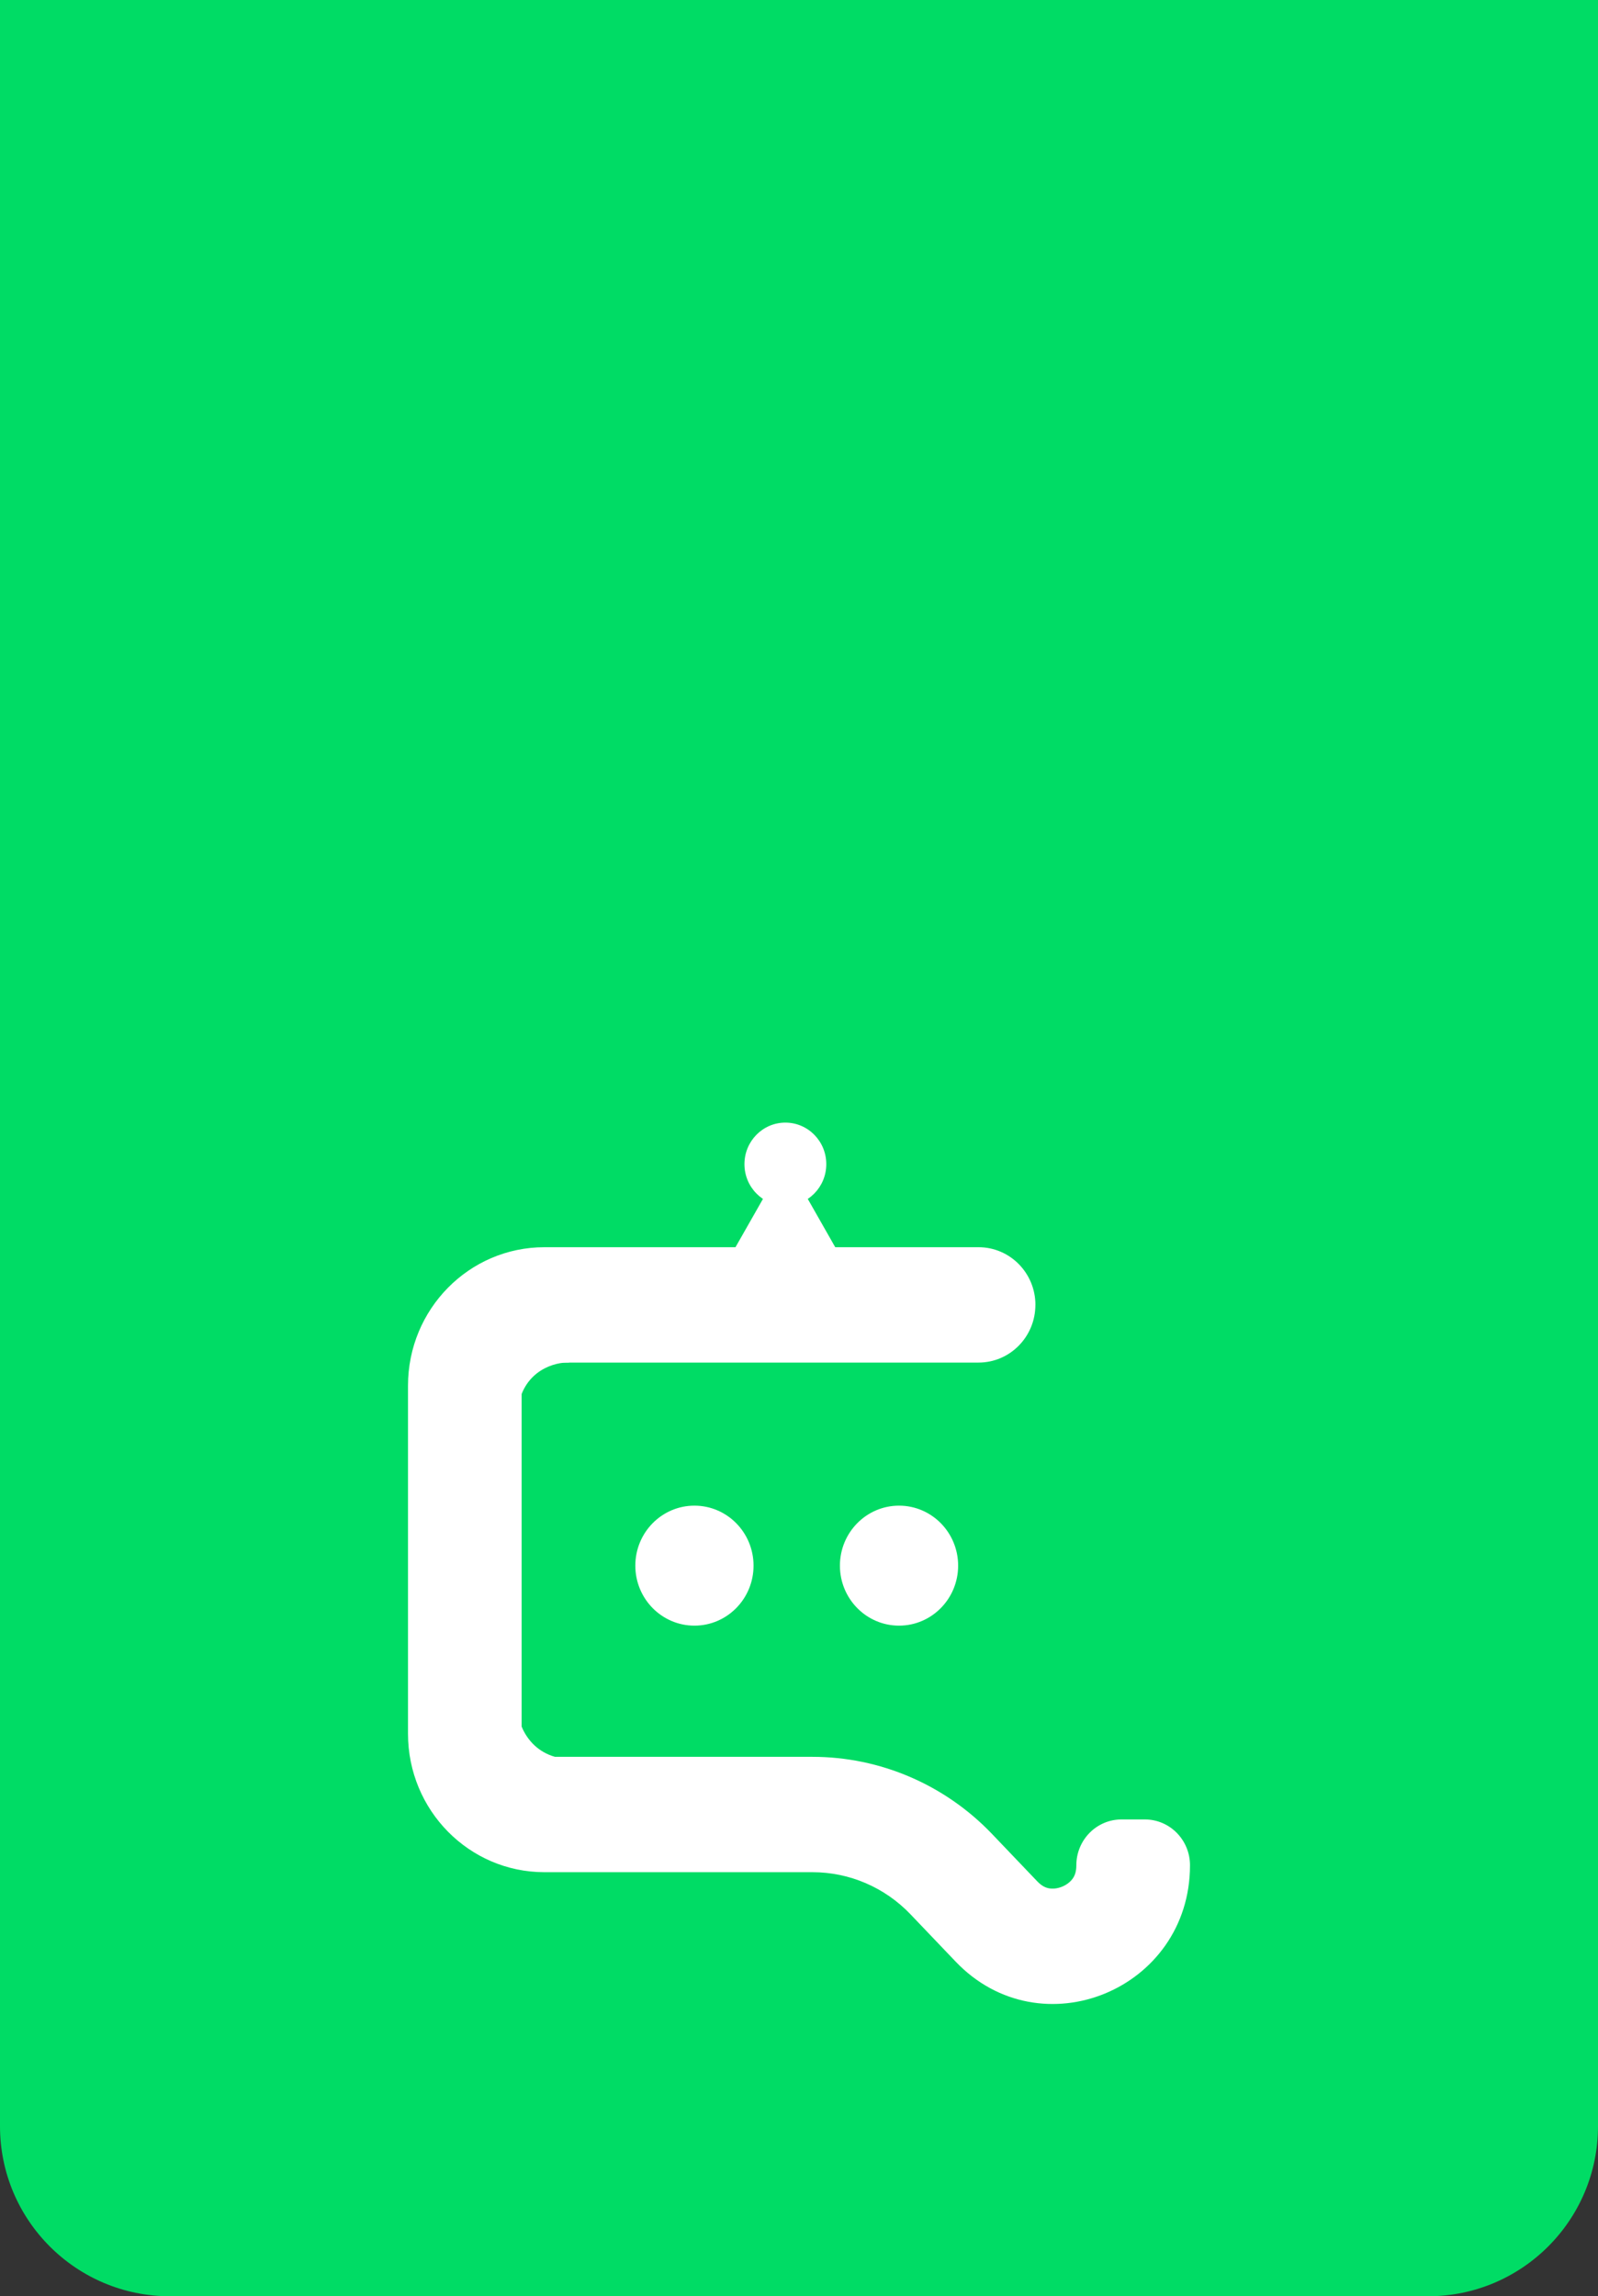
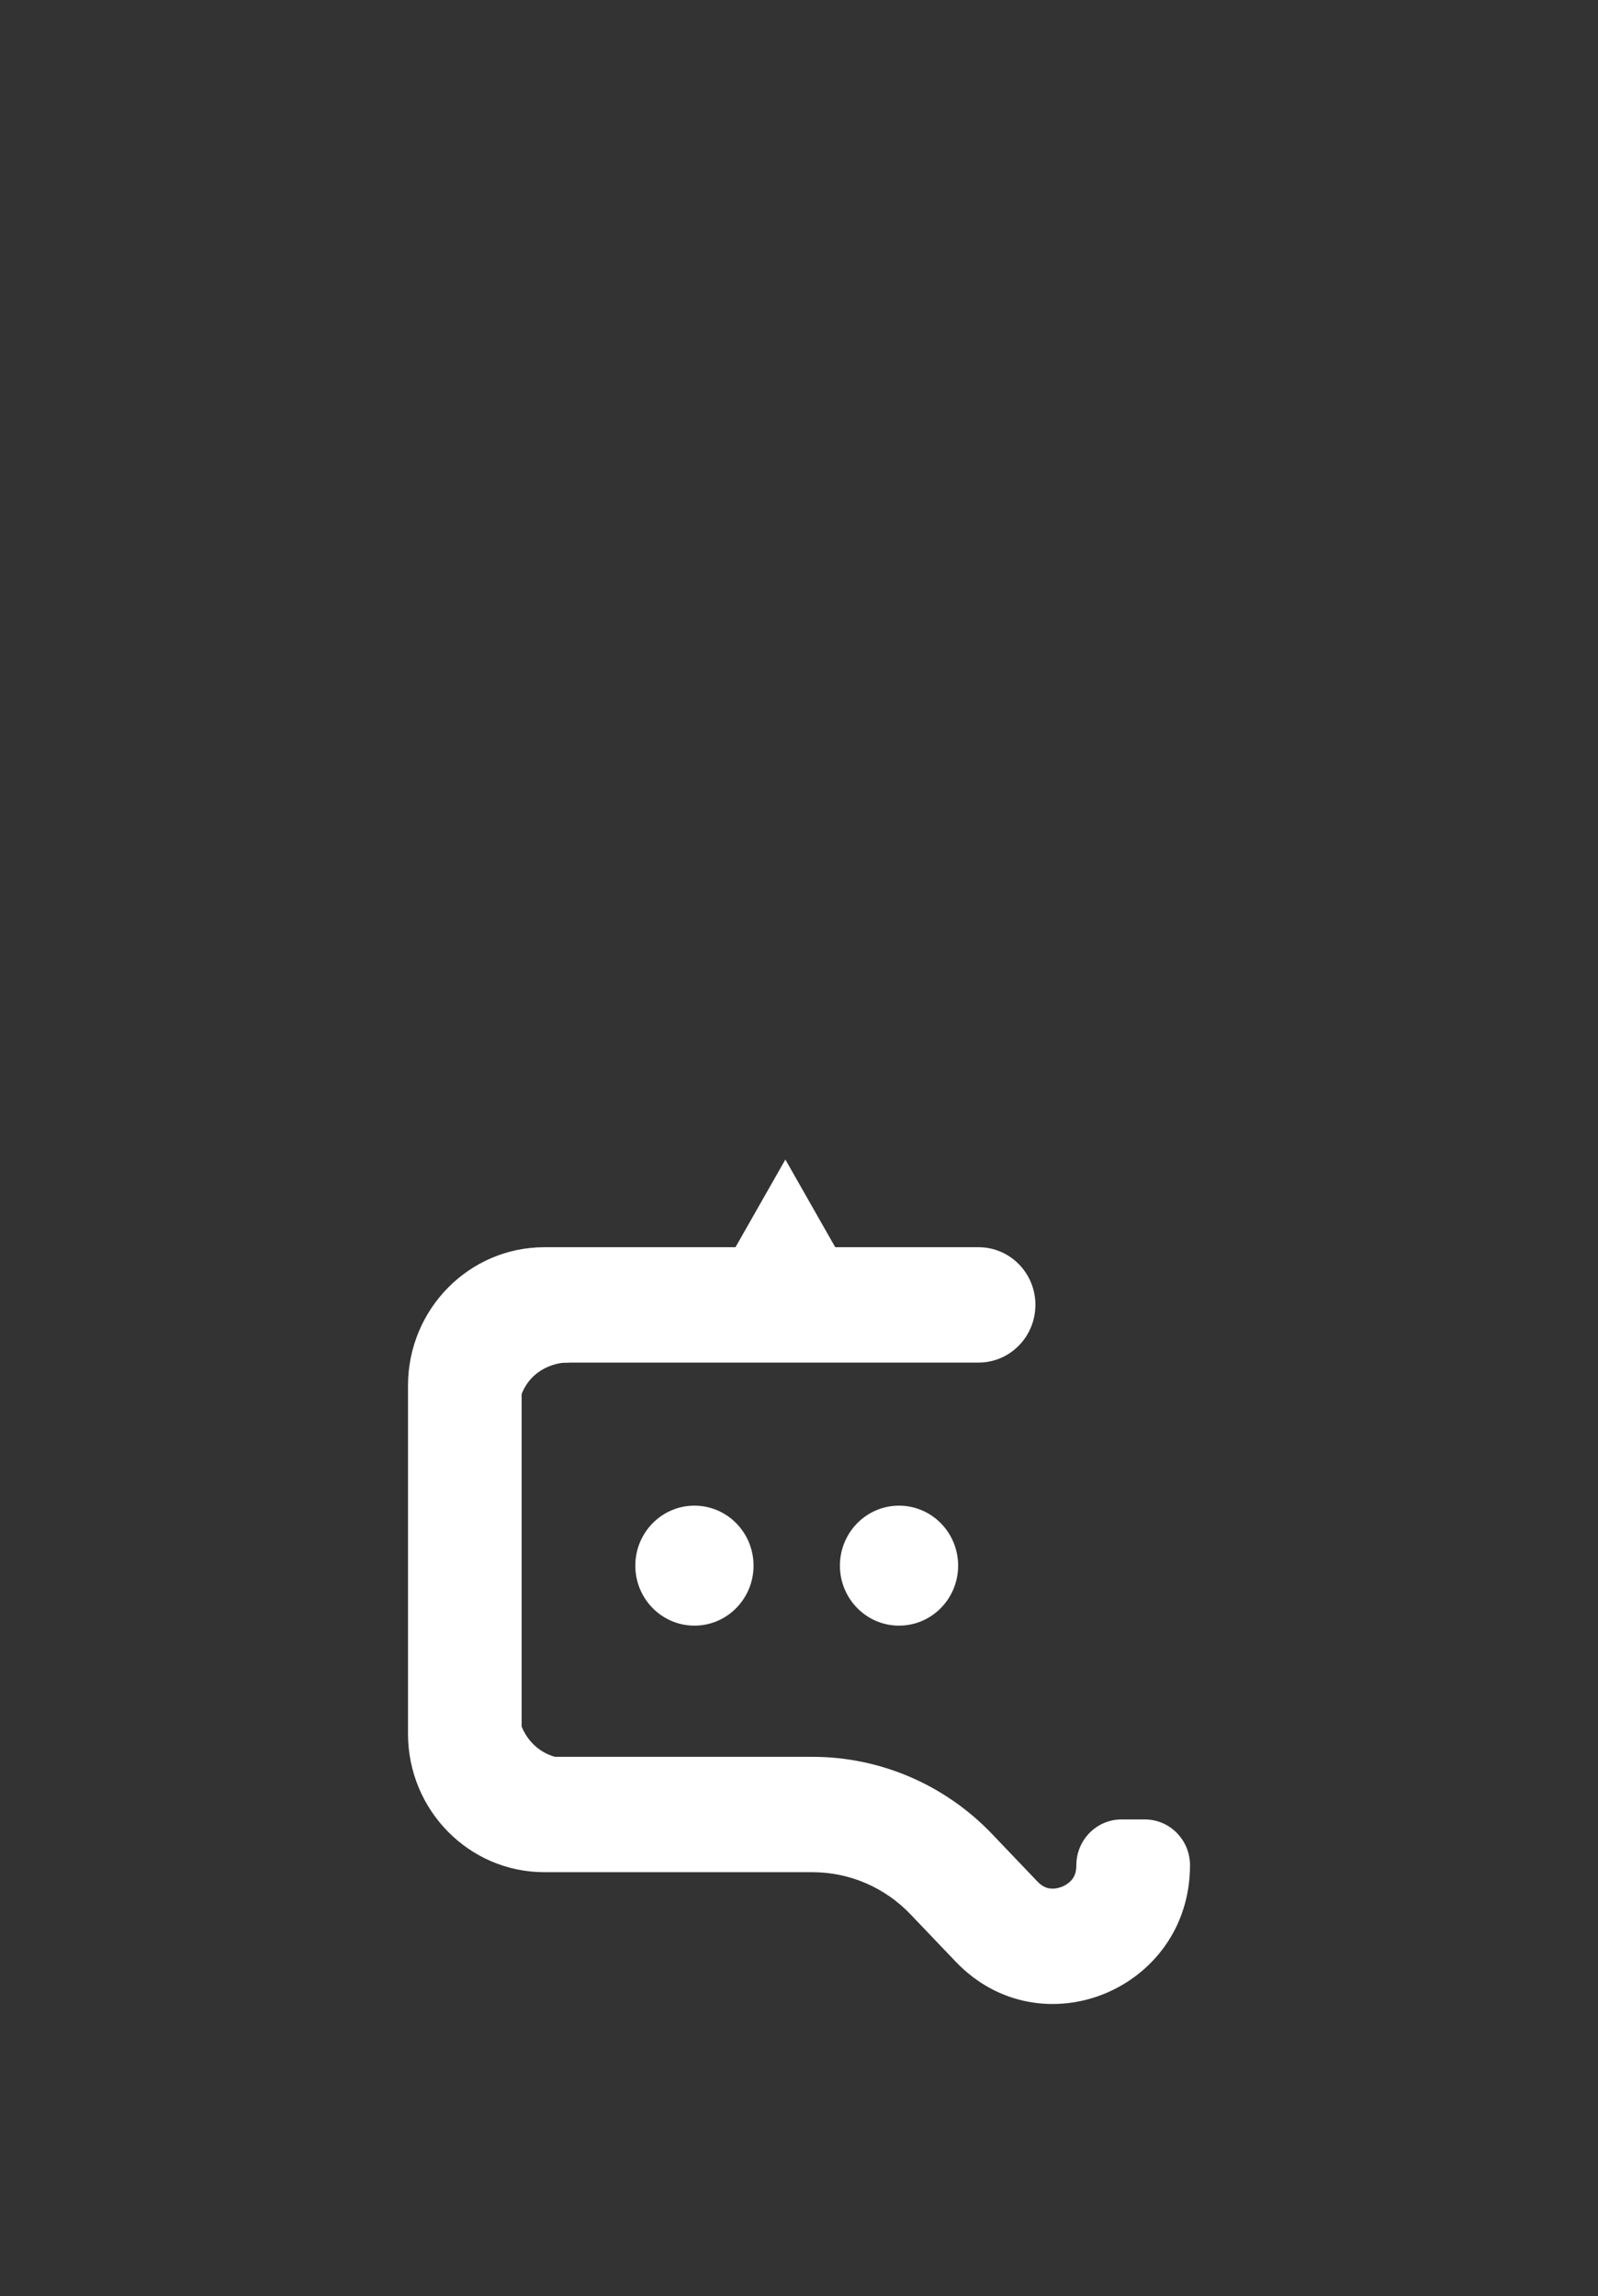
<svg xmlns="http://www.w3.org/2000/svg" fill="none" height="135" viewBox="0 0 94 135" width="94">
  <rect x="0" y="0" width="94" height="135" fill="#333333" stroke="none" />
  <clipPath id="a">
    <path d="m24 66h46v52h-46z" />
  </clipPath>
-   <path d="m0-27h94v152c0 5.523-4.477 10-10 10h-74c-5.523 0-10-4.477-10-10z" fill="#00dc65" />
  <g clip-path="url(#a)" fill="#fff">
    <path clip-rule="evenodd" d="m60.907 76.716c0-1.873-1.497-3.391-3.343-3.391h-25.541c-4.431 0-8.023 3.644-8.023 8.139v20.465c0 4.495 3.592 8.139 8.023 8.139h15.772c2.172 0 4.251.893 5.762 2.475l2.658 2.783c5.017 5.252 13.785 1.649 13.785-5.664 0-1.488-1.189-2.695-2.656-2.695h-1.374c-1.467 0-2.656 1.207-2.656 2.695 0 .403-.106.628-.211.777-.127.181-.337.362-.625.48s-.563.137-.778.096c-.177-.033-.408-.12-.685-.409l-2.658-2.783c-2.771-2.9-6.582-4.537-10.564-4.537h-15.772c-.739 0-1.337-.608-1.337-1.357v-20.465c0-.749.599-1.357 1.337-1.357h25.541c1.847 0 3.343-1.518 3.343-3.391z" fill-rule="evenodd" />
    <path d="m40.849 95.573c1.92 0 3.477-1.579 3.477-3.527 0-1.948-1.557-3.527-3.477-3.527s-3.477 1.579-3.477 3.527c0 1.948 1.557 3.527 3.477 3.527z" />
    <path d="m52.884 95.573c1.92 0 3.477-1.579 3.477-3.527 0-1.948-1.557-3.527-3.477-3.527-1.92 0-3.477 1.579-3.477 3.527 0 1.948 1.557 3.527 3.477 3.527z" />
    <path d="m46.198 68.17 4.4 7.732h-8.801z" />
-     <path d="m46.198 70.883c1.329 0 2.407-1.093 2.407-2.442 0-1.349-1.078-2.442-2.407-2.442s-2.407 1.093-2.407 2.442c0 1.349 1.078 2.442 2.407 2.442z" />
+     <path d="m46.198 70.883s-2.407 1.093-2.407 2.442c0 1.349 1.078 2.442 2.407 2.442z" />
    <path d="m33.018 103.372c-2.11-.361-2.648-2.358-2.599-3.187l-1.337 4.205c2.174-.226 6.047-.656 3.937-1.018z" />
    <path d="m30.485 82.685c.356-2.141 2.191-2.627 3.009-2.577l-4.145-1.357c.223 2.205.78 6.075 1.137 3.934z" />
  </g>
</svg>